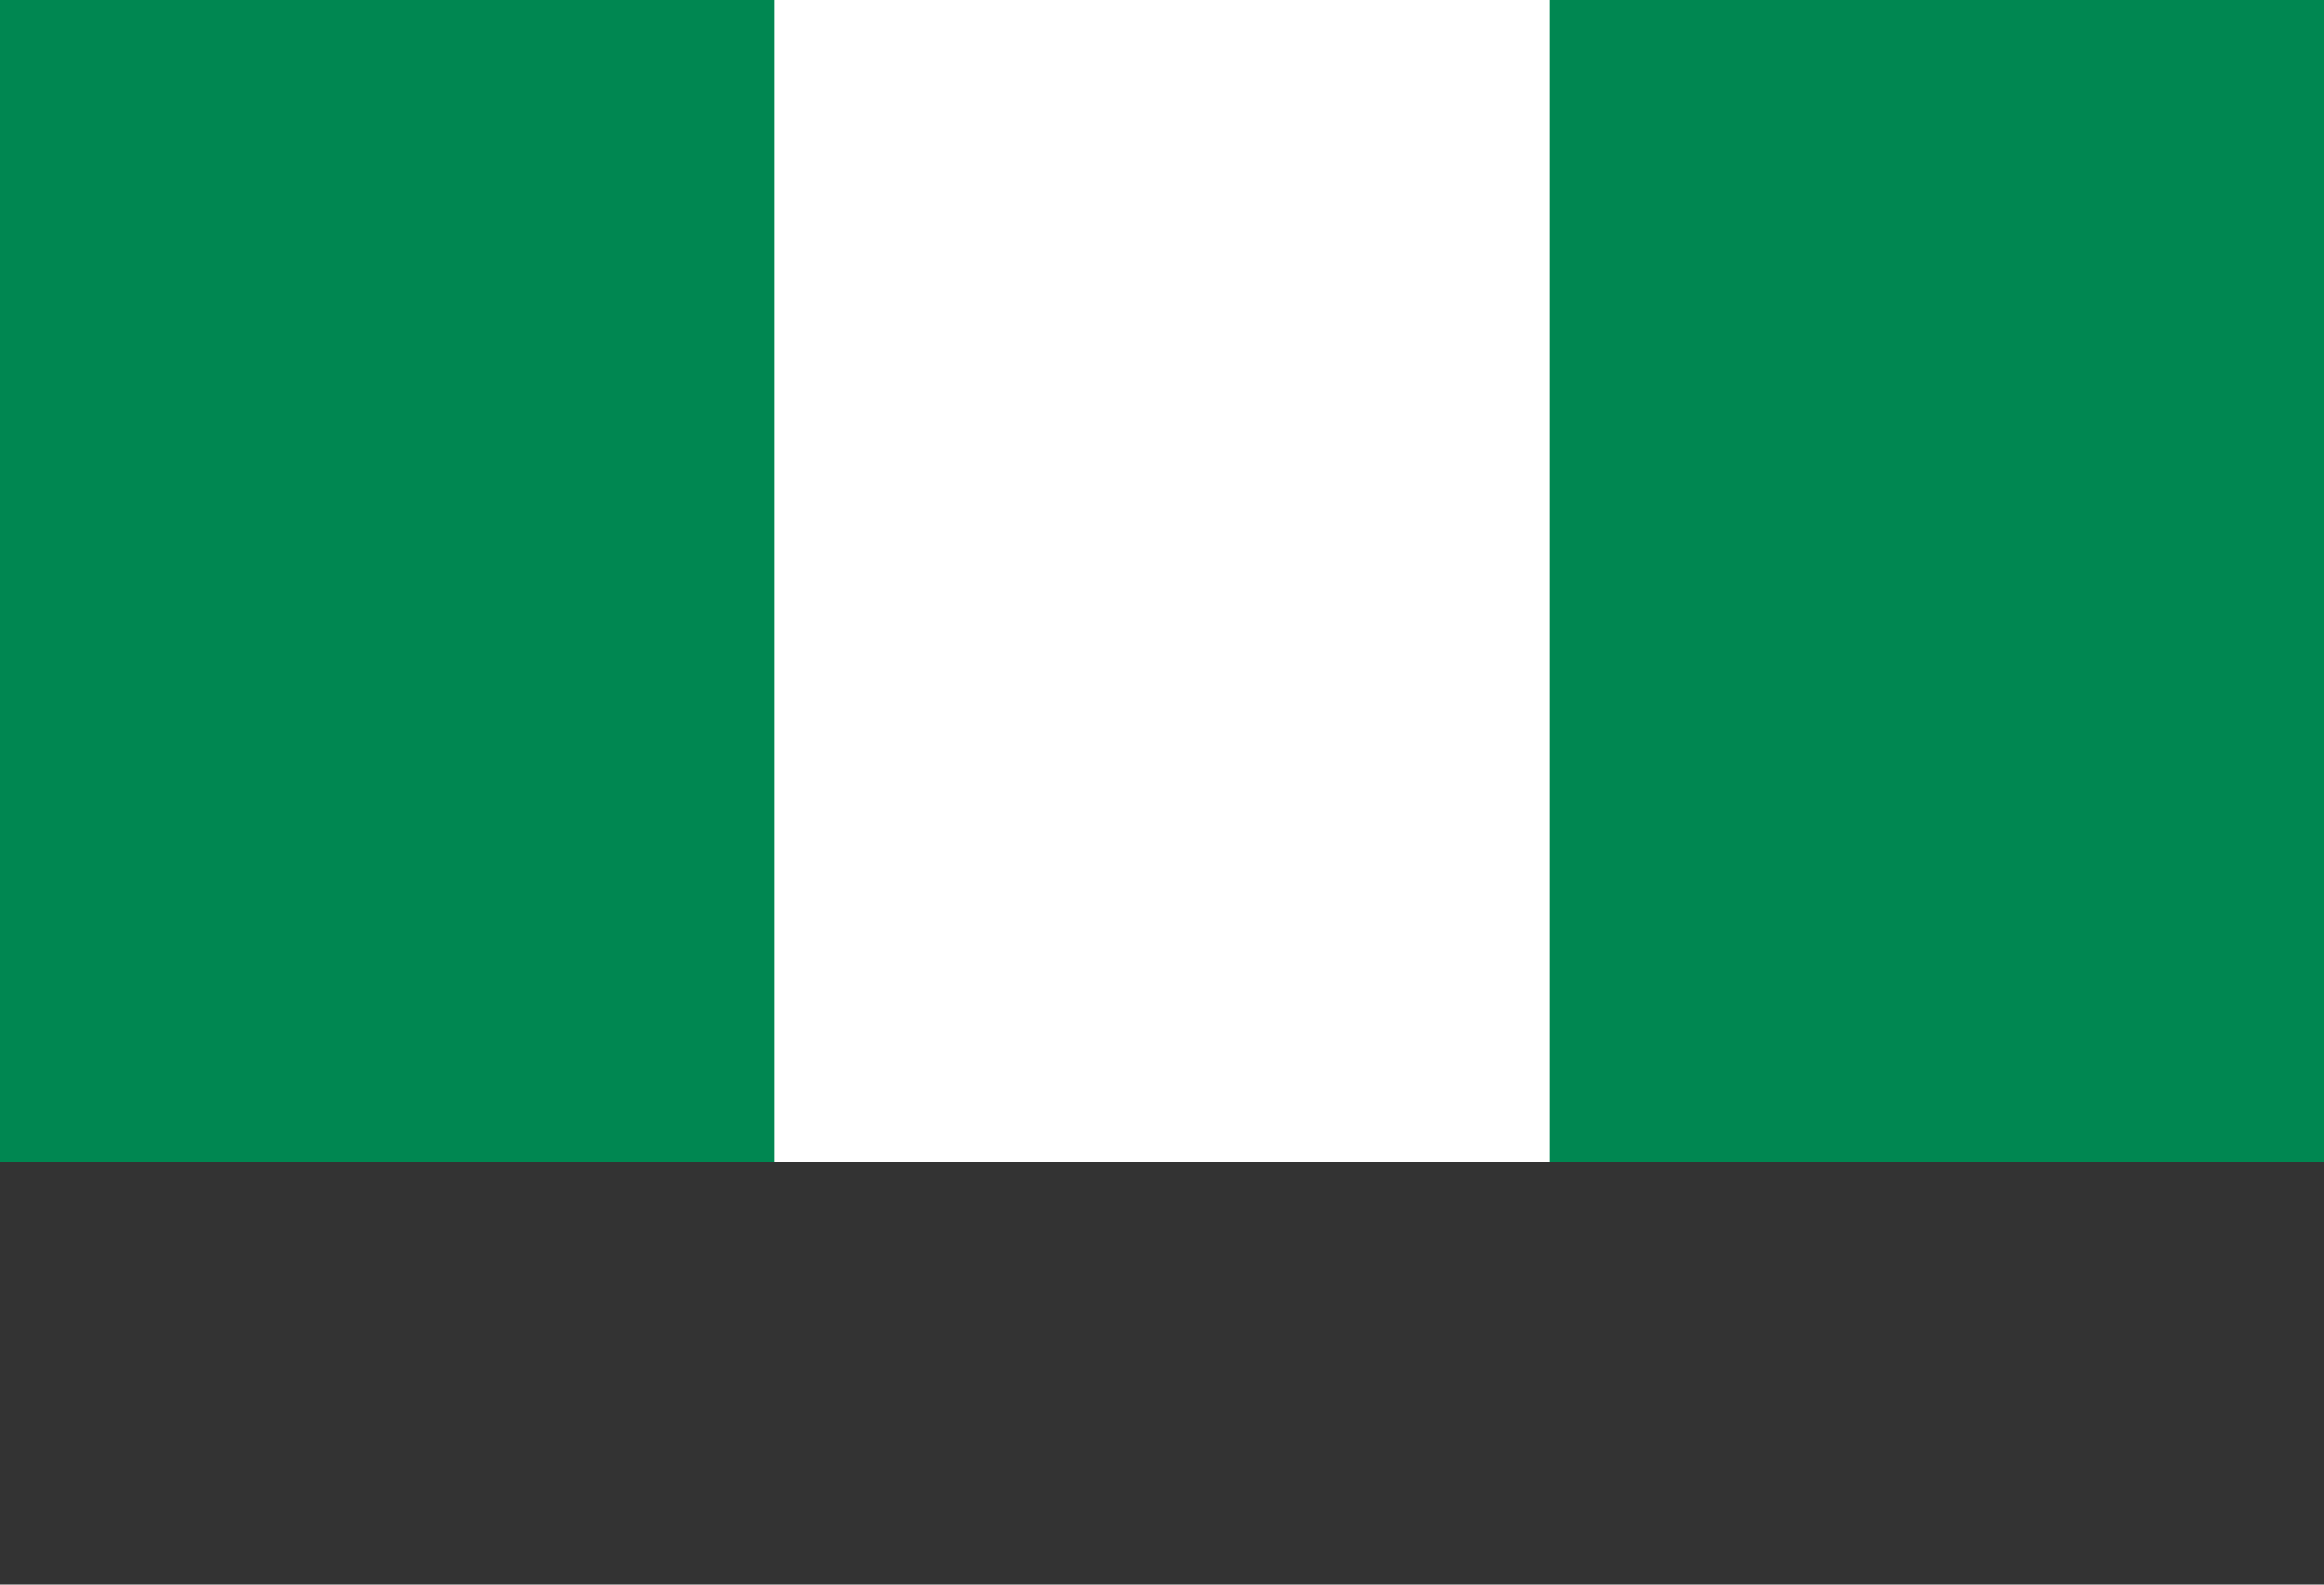
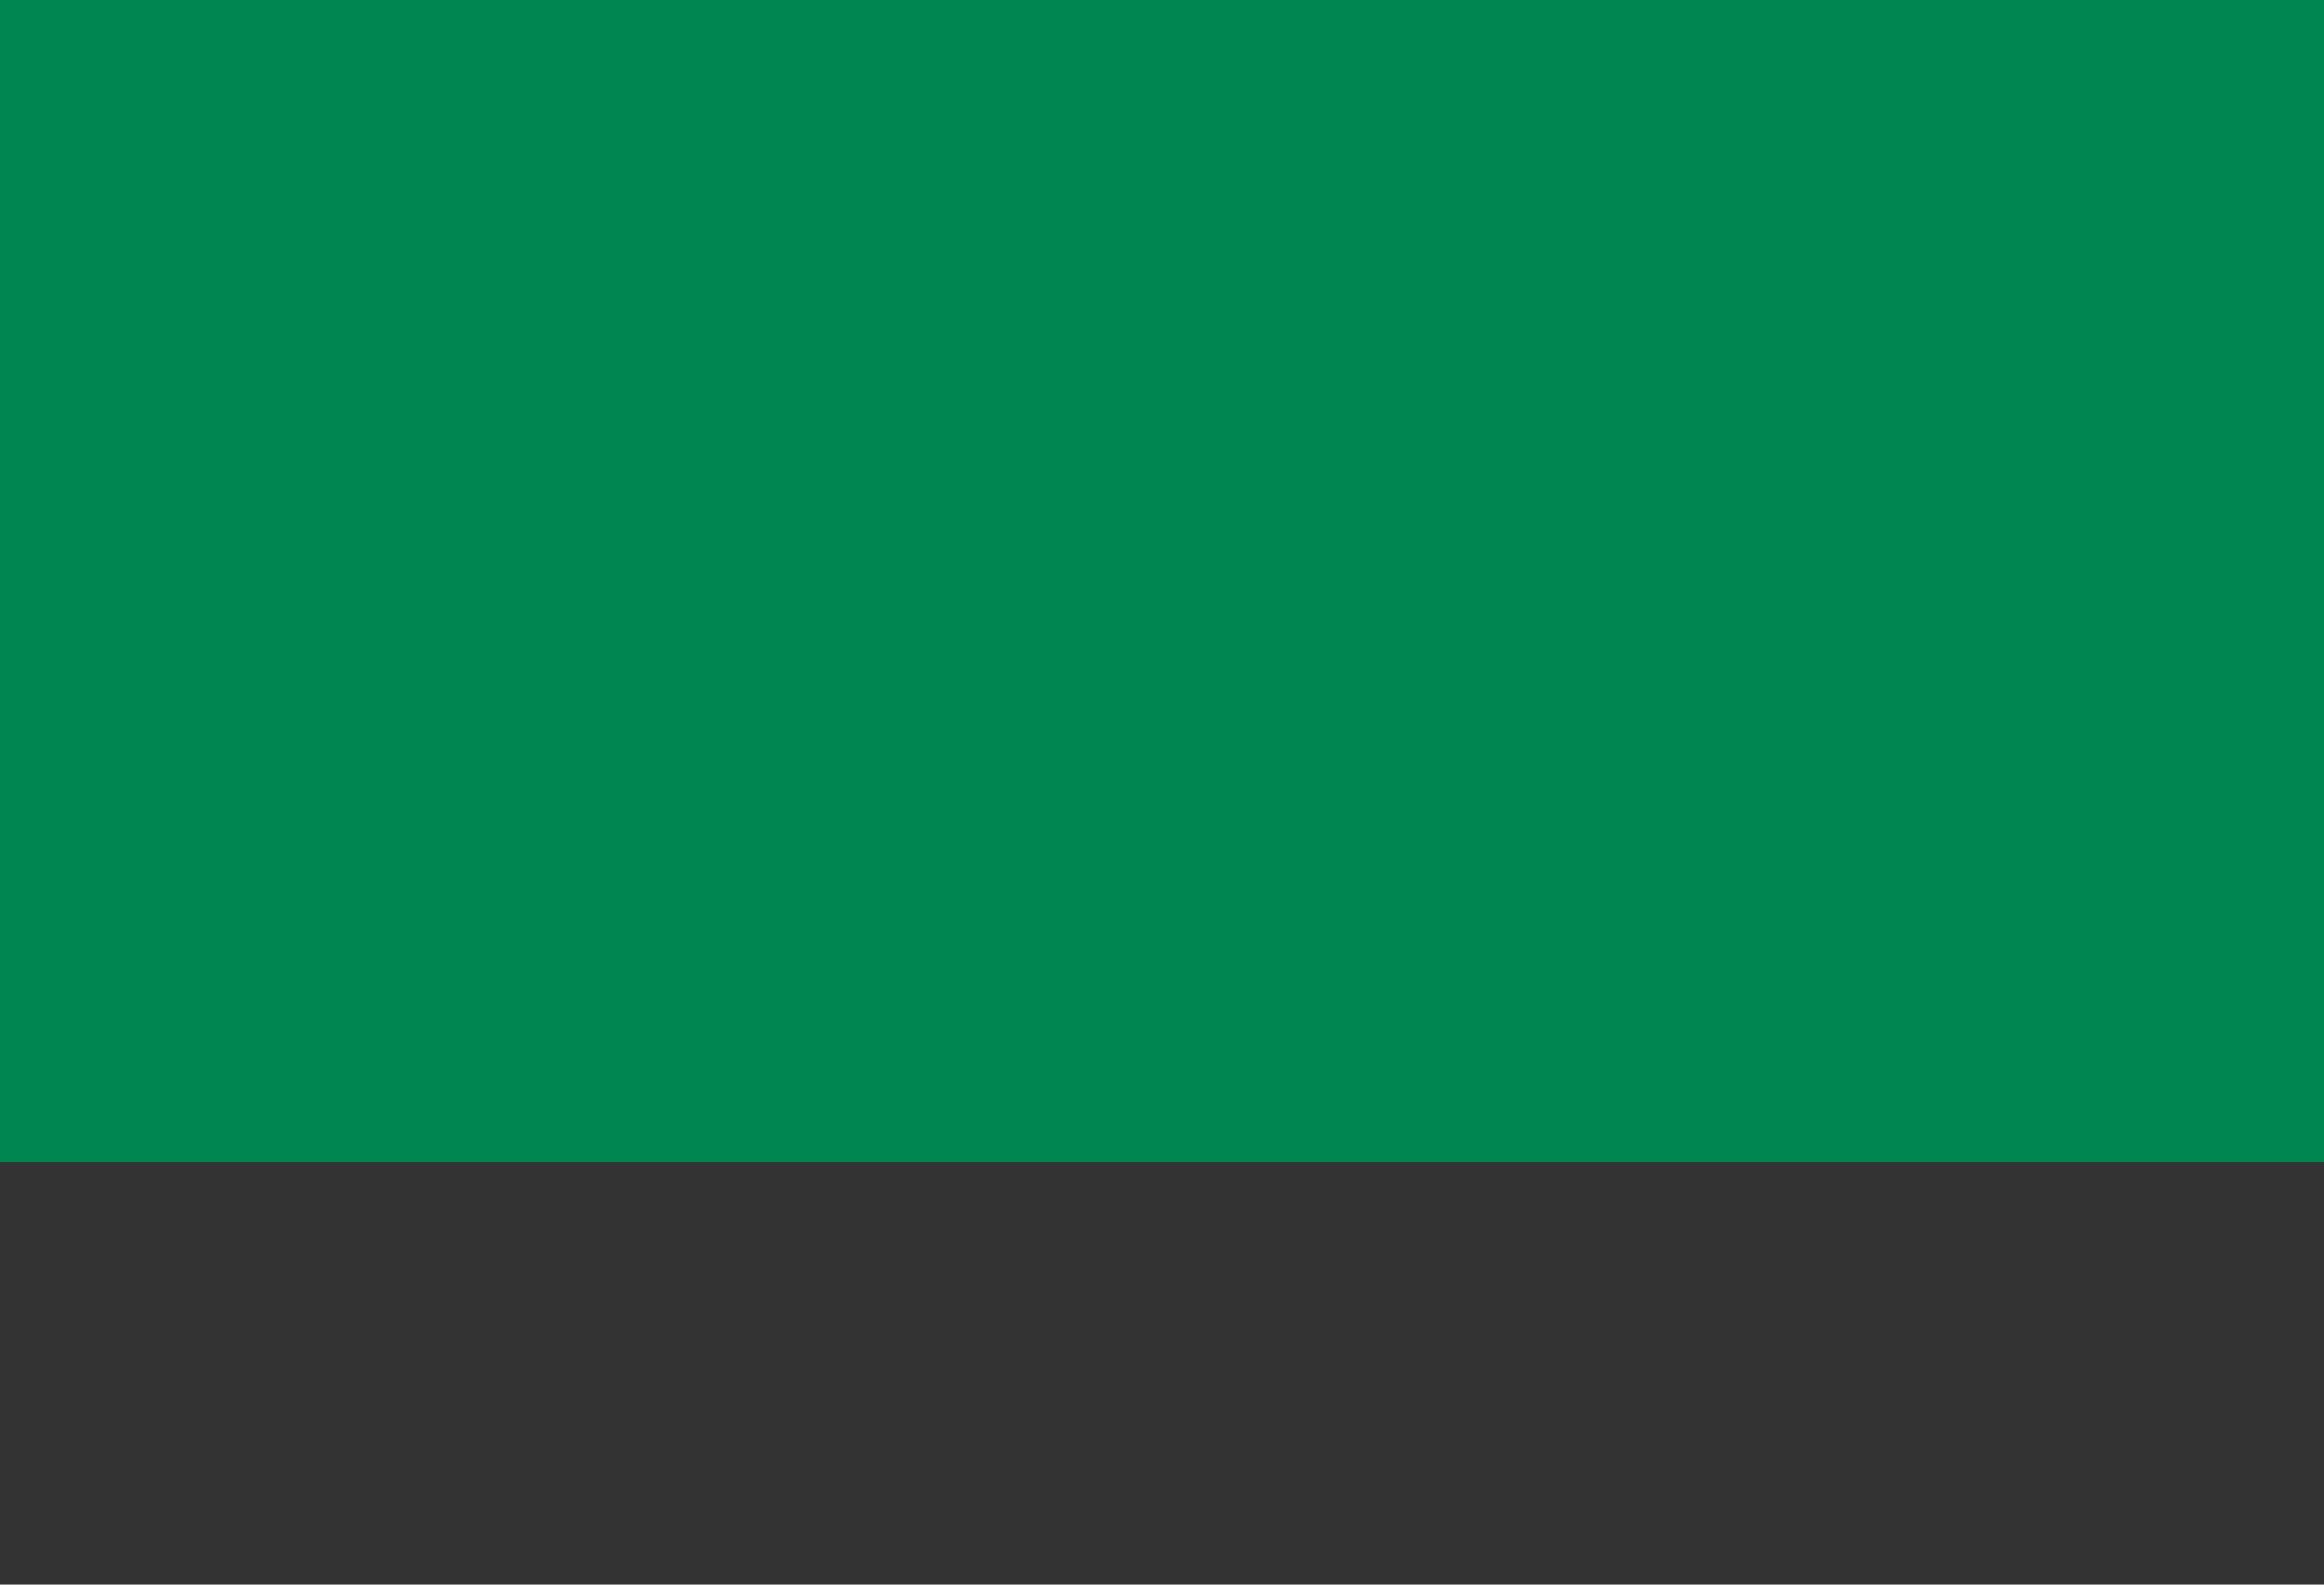
<svg xmlns="http://www.w3.org/2000/svg" width="44" height="30" viewBox="0 0 44 30" fill="none">
  <rect x="0" y="0" width="44" height="30" fill="#333333" stroke="none" />
  <path d="M0 0H44V22H0V0Z" fill="#008751" />
-   <path d="M14.667 0H29.333V22H14.667V0Z" fill="white" />
</svg>